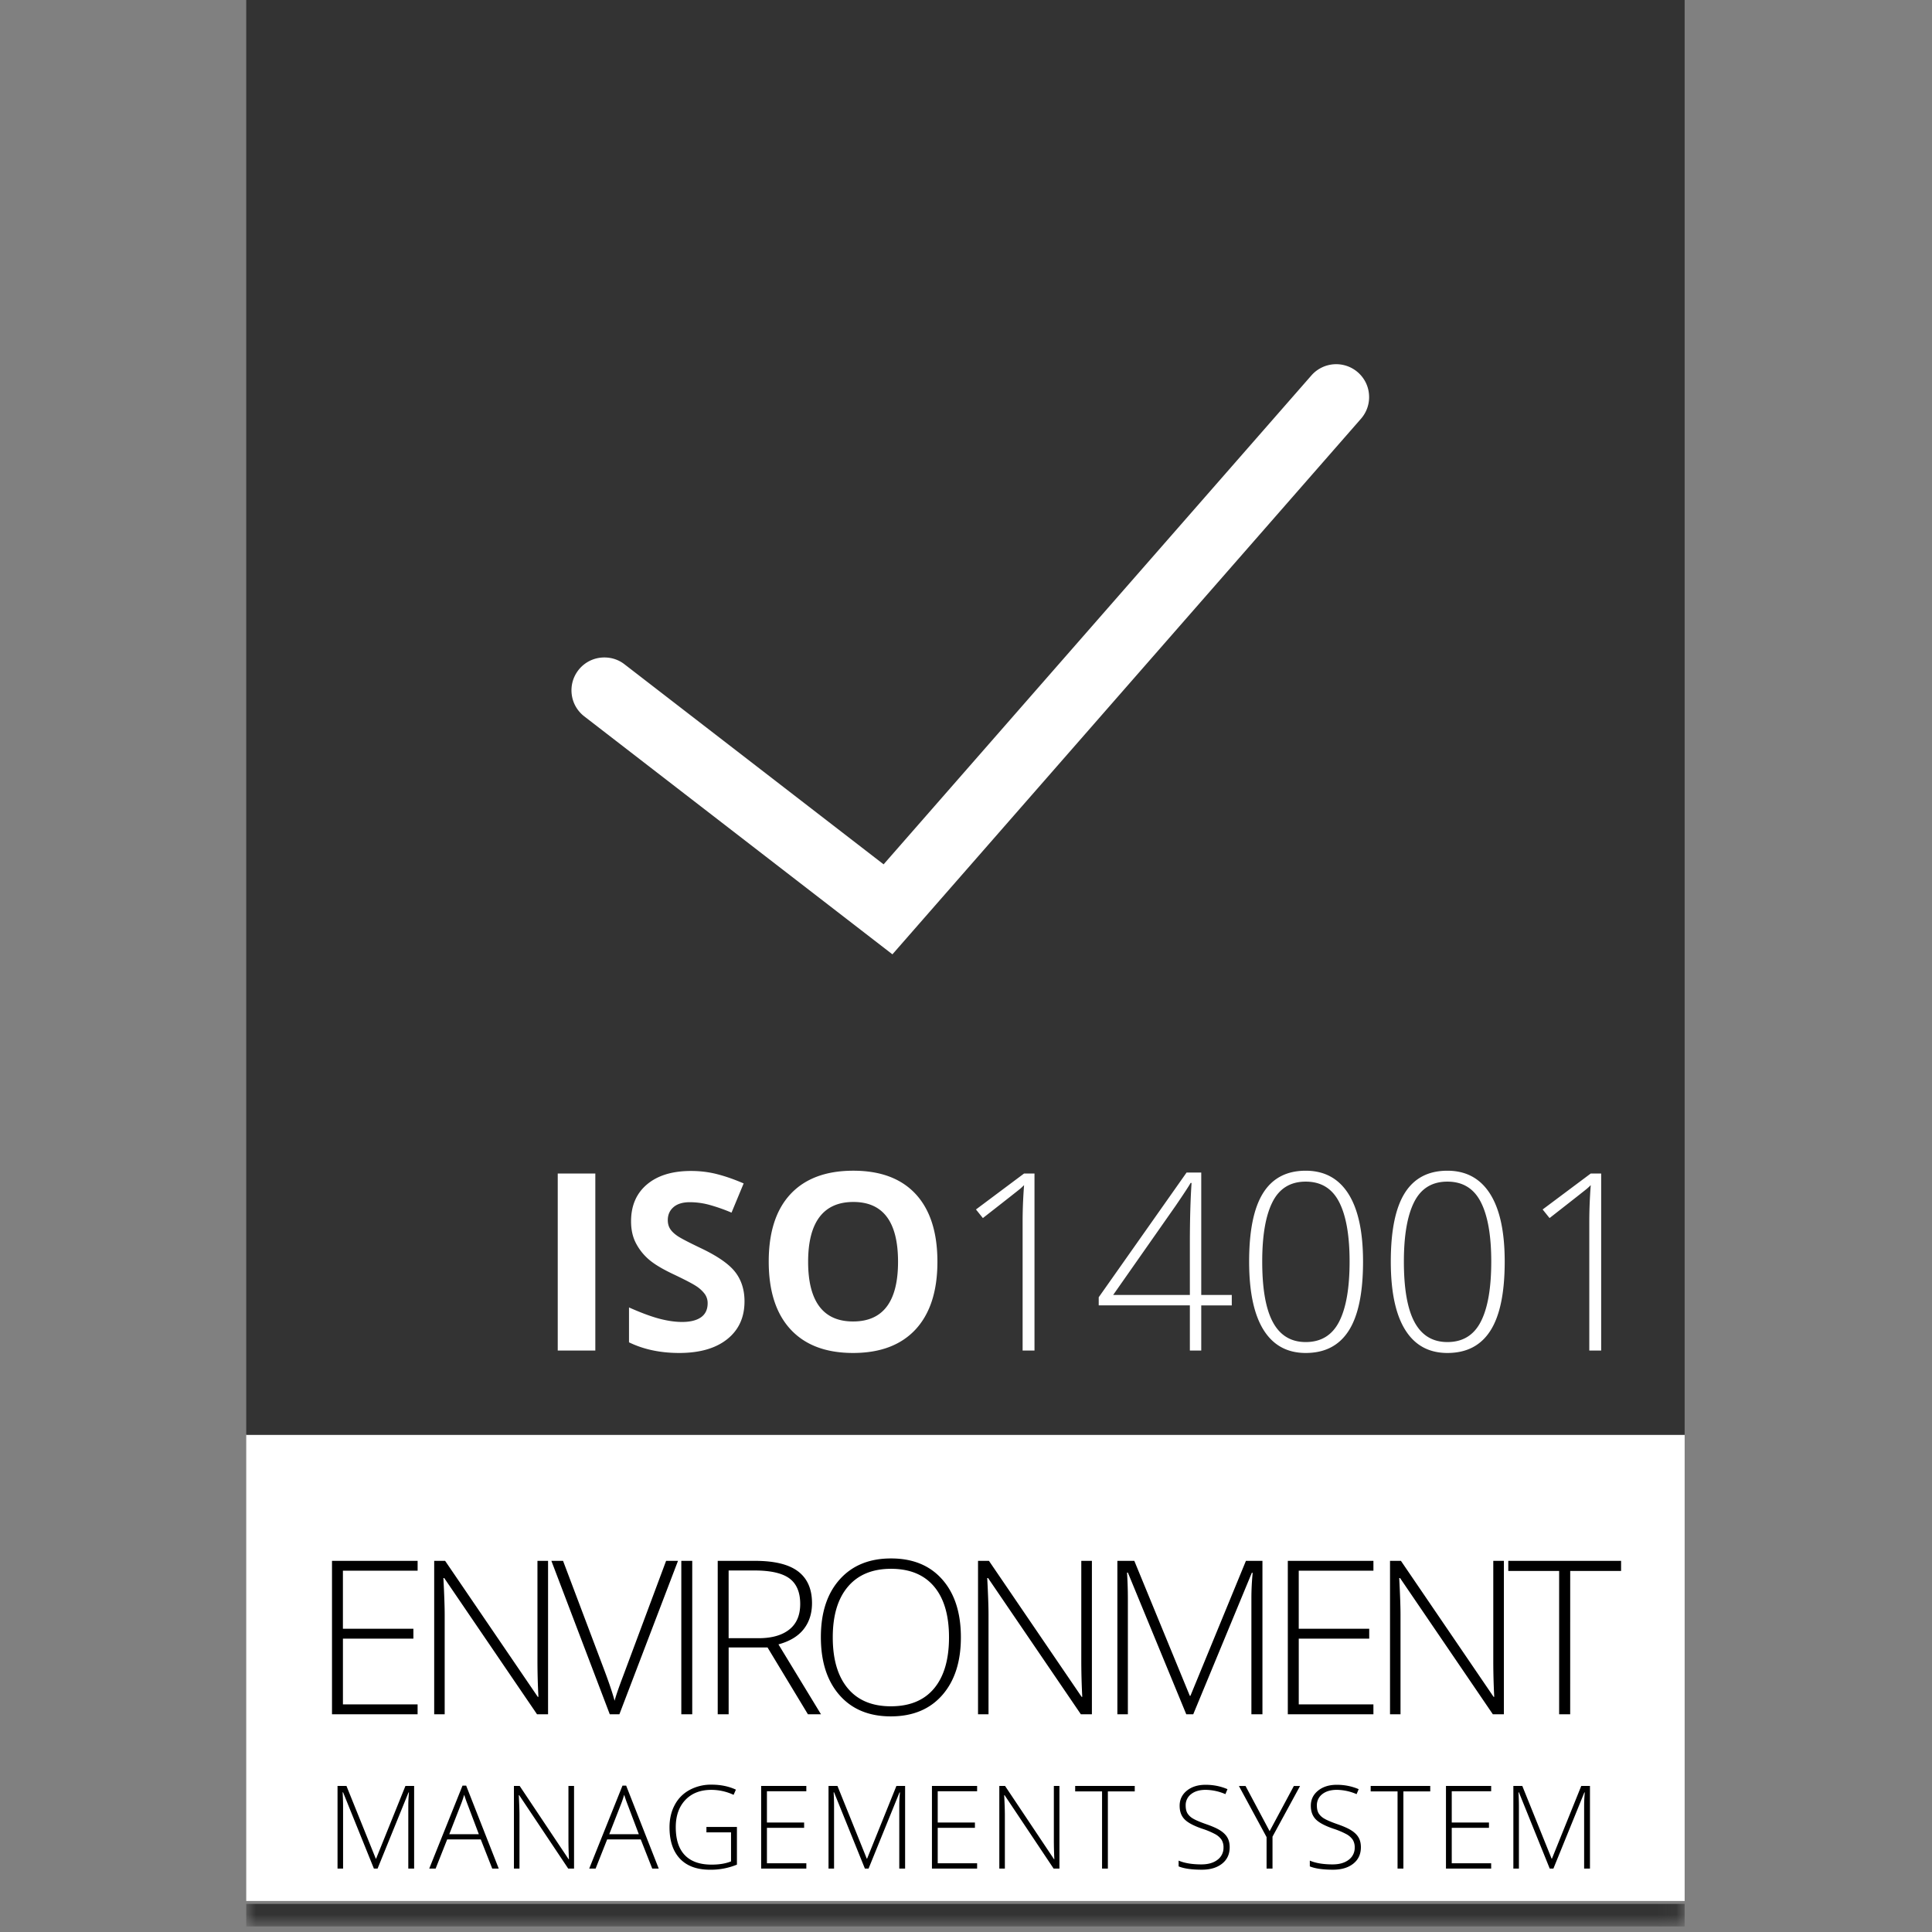
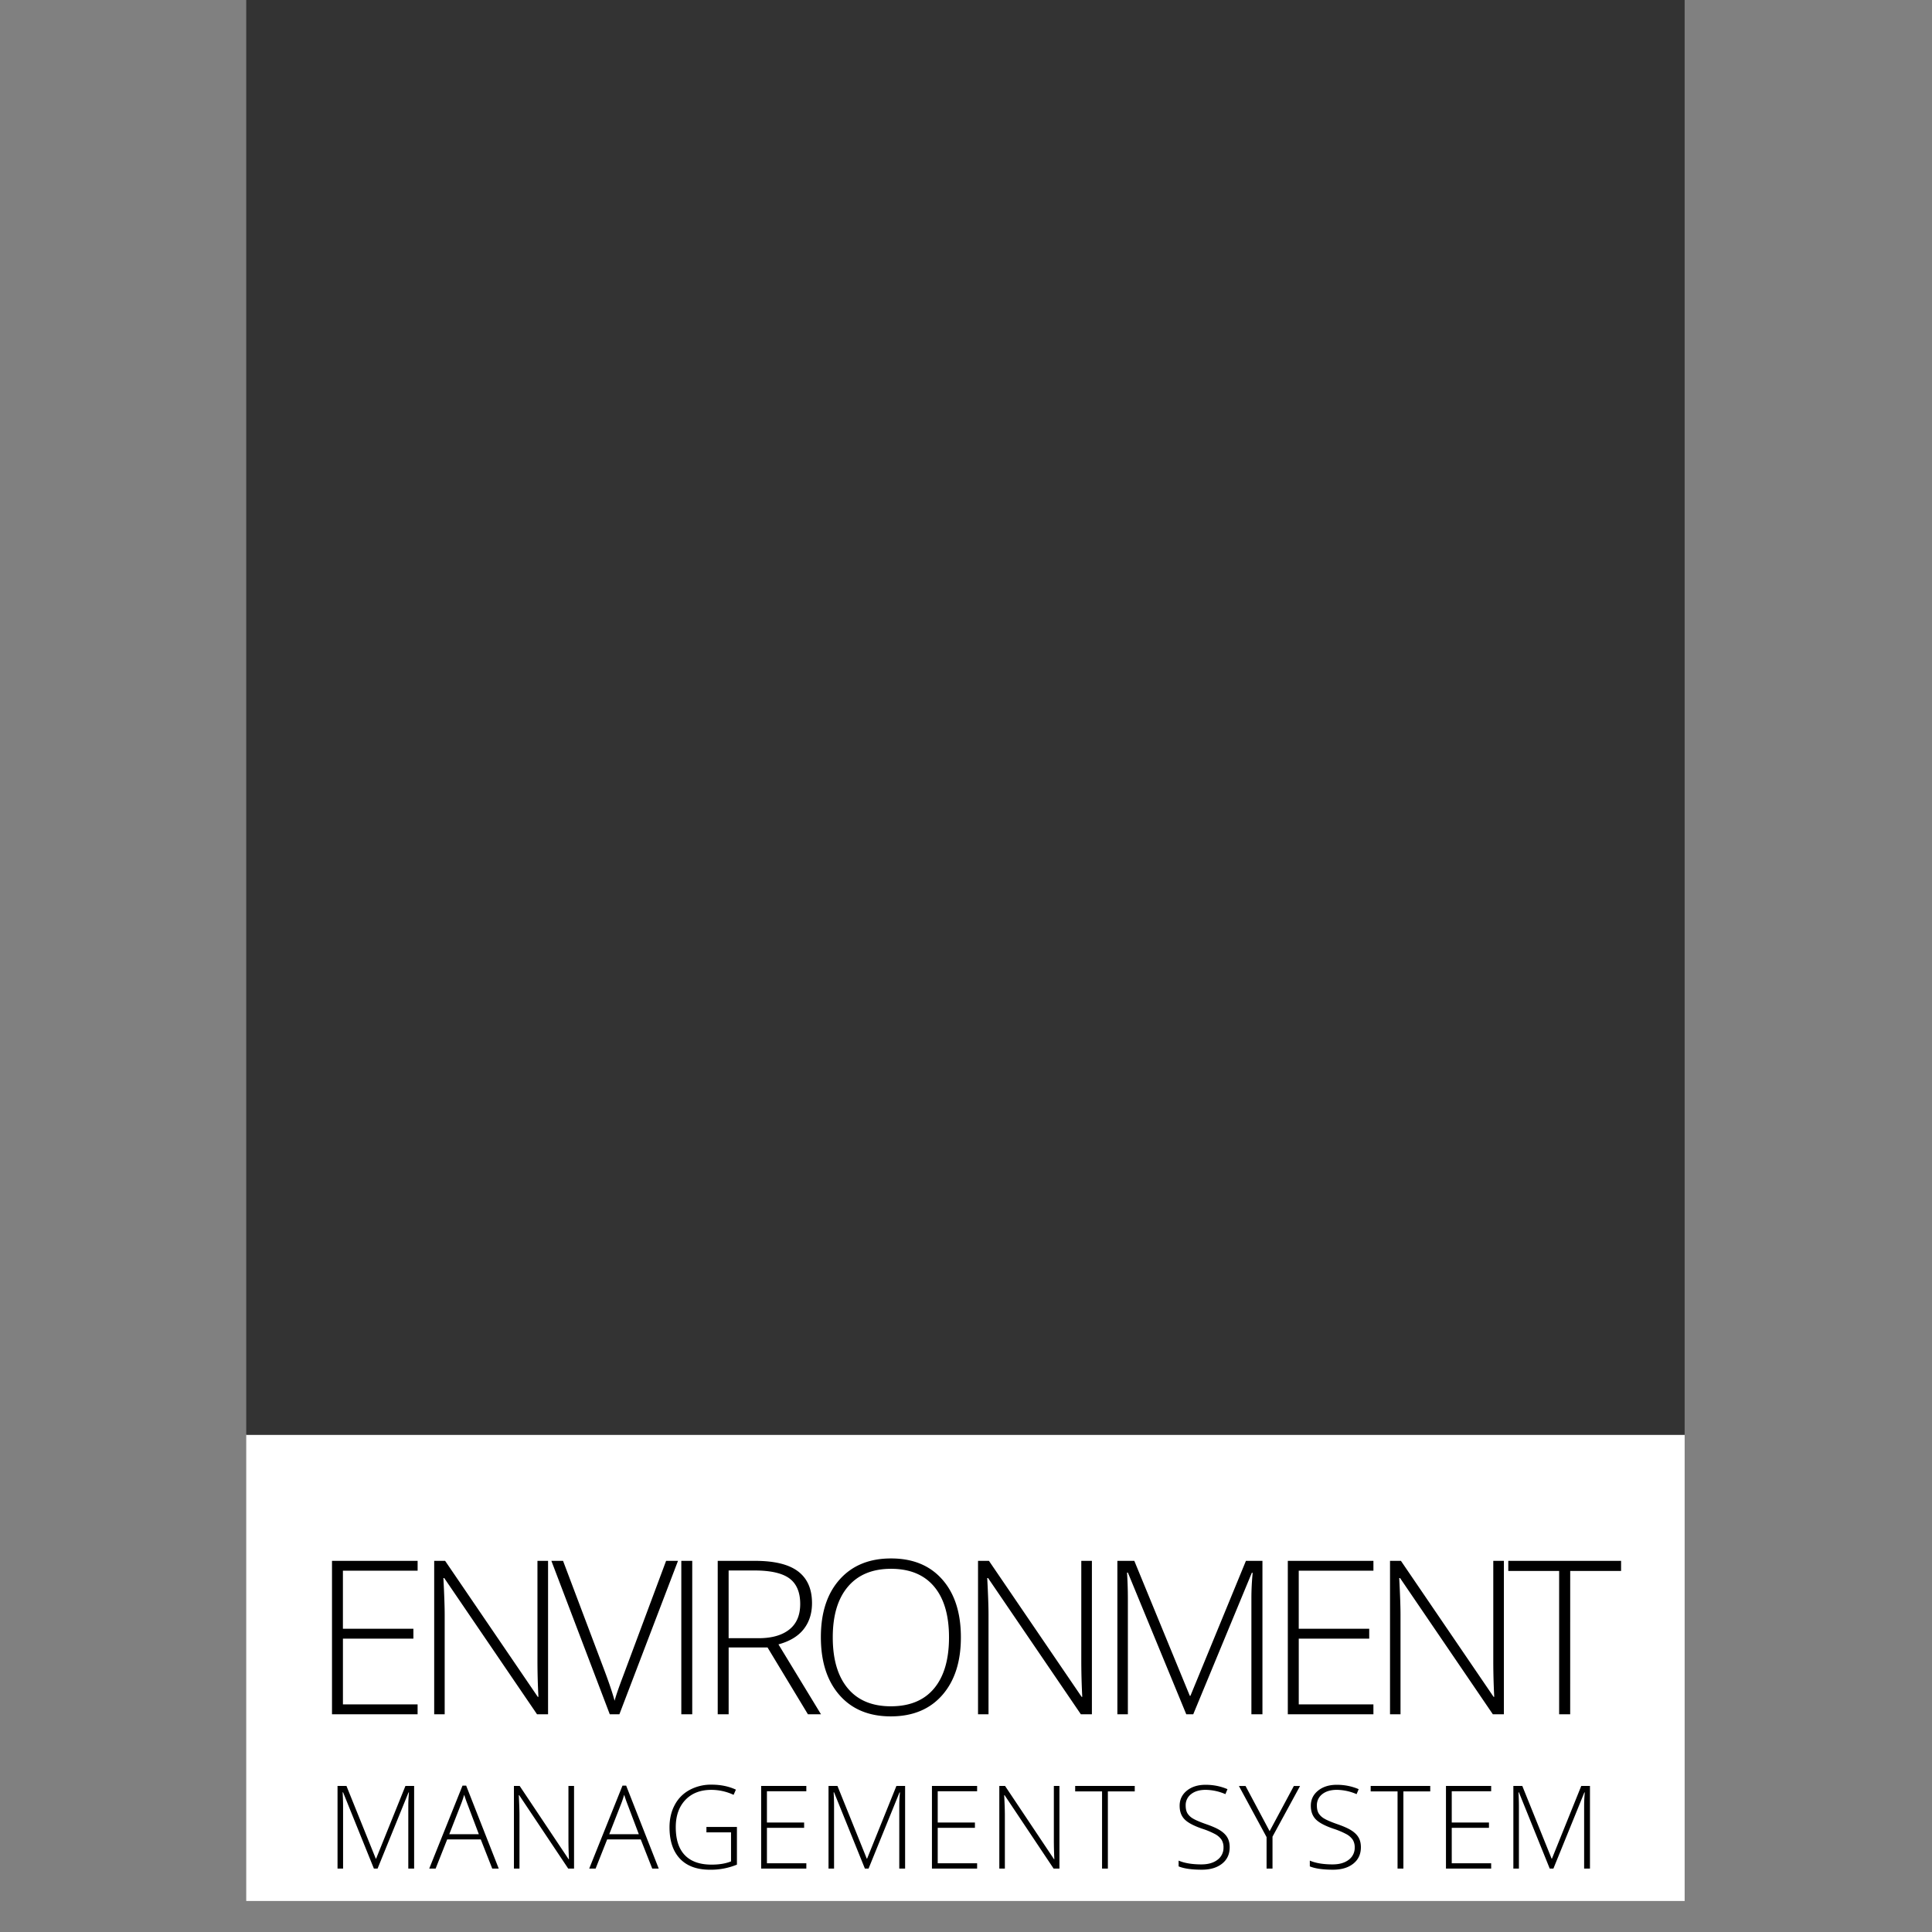
<svg xmlns="http://www.w3.org/2000/svg" xmlns:xlink="http://www.w3.org/1999/xlink" width="102" height="102" viewBox="0 0 102 102">
  <rect x="0" y="0" width="102" height="102" fill="#808080" stroke="none" />
  <defs>
    <path id="a" d="M0 102.127h75.941V.292H0z" />
  </defs>
  <g fill="none" fill-rule="evenodd">
    <path fill="#FFF" d="M13 100.363h75.941V75.735H13z" />
    <path fill="#333" d="M13 75.755h75.941V-.127H13z" />
    <g transform="translate(13 -.42)">
-       <path fill="#FFF" d="M17.847 38.24a1.728 1.728 0 0 1-.662-1.154c-.058-.461.066-.917.349-1.283a1.726 1.726 0 0 1 1.376-.672c.39 0 .755.123 1.06.36l13.68 10.562L56.236 20.24a1.741 1.741 0 0 1 2.452-.164c.348.305.56.727.59 1.19.032.464-.12.912-.425 1.262L34.115 50.804 17.847 38.241z" />
      <path fill="#000" d="M6.74 99.072l-1.627-4.027h-.024c.016.246.024.499.024.757v3.27H4.82V94.71h.472l1.547 3.837h.018l1.547-3.837h.46v4.362h-.308v-3.306c0-.23.012-.47.035-.715h-.023l-1.634 4.021H6.74zM10.719 97.258h1.562l-.595-1.572a7.822 7.822 0 0 1-.18-.513 4.849 4.849 0 0 1-.175.518l-.612 1.567zm1.663.274h-1.773l-.61 1.54h-.337l1.756-4.38h.193l1.72 4.38h-.343l-.606-1.54zM17.307 99.072h-.308l-2.586-3.873h-.023c.023.462.036.81.036 1.045v2.828h-.293V94.71h.304l2.583 3.867h.018a21.005 21.005 0 0 1-.027-1.02V94.71h.296v4.362zM19.165 97.258h1.562l-.595-1.572a7.822 7.822 0 0 1-.179-.513 4.849 4.849 0 0 1-.175.518l-.613 1.567zm1.663.274h-1.773l-.61 1.54h-.337l1.756-4.38h.194l1.72 4.38h-.343l-.607-1.54zM24.296 96.873h1.61v1.99a3.613 3.613 0 0 1-1.425.269c-.689 0-1.217-.195-1.584-.583-.366-.389-.55-.94-.55-1.653 0-.442.09-.836.273-1.179.181-.343.443-.608.782-.794a2.372 2.372 0 0 1 1.168-.282c.476 0 .904.088 1.282.263l-.122.275a2.766 2.766 0 0 0-1.177-.263c-.576 0-1.032.178-1.369.532-.337.356-.507.835-.507 1.437 0 .656.161 1.15.482 1.481.32.332.791.497 1.411.497.403 0 .745-.057 1.025-.17V97.16h-1.299v-.286zM29.57 99.072h-2.385V94.71h2.385v.28h-2.08v1.651h1.964v.28H27.49v1.87h2.081zM32.662 99.072l-1.628-4.027h-.023c.016.246.023.499.023.757v3.27h-.292V94.71h.472l1.547 3.837h.017l1.547-3.837h.46v4.362h-.308v-3.306c0-.23.012-.47.036-.715h-.024l-1.633 4.021h-.194zM38.587 99.072h-2.385V94.71h2.385v.28h-2.08v1.651h1.964v.28h-1.964v1.87h2.08zM42.933 99.072h-.307l-2.586-3.873h-.024c.024.462.036.81.036 1.045v2.828h-.293V94.71h.304l2.584 3.867h.017a21.005 21.005 0 0 1-.026-1.02V94.71h.295v4.362zM45.49 99.072h-.307v-4.075h-1.419v-.287h3.145v.287H45.49zM51.921 97.947c0 .365-.133.653-.402.866-.267.212-.622.318-1.067.318-.533 0-.943-.058-1.227-.175v-.305c.314.134.716.2 1.203.2.358 0 .642-.082.853-.246a.781.781 0 0 0 .314-.646.75.75 0 0 0-.104-.41.962.962 0 0 0-.34-.297 4.197 4.197 0 0 0-.693-.289c-.446-.154-.754-.319-.923-.497-.172-.178-.256-.415-.256-.712 0-.326.128-.592.383-.798.256-.206.585-.308.987-.308.41 0 .795.077 1.156.231l-.11.263a2.697 2.697 0 0 0-1.04-.227c-.322 0-.579.075-.77.225a.73.73 0 0 0-.287.608c0 .161.03.293.088.397a.82.82 0 0 0 .288.28c.134.082.363.181.688.296.34.117.595.23.767.342.17.11.296.235.374.376.079.14.118.309.118.508M54.03 97.097l1.279-2.386h.328l-1.455 2.675v1.686h-.313V97.41l-1.46-2.698h.35zM58.848 97.947c0 .365-.134.653-.402.866-.267.212-.623.318-1.067.318-.533 0-.943-.058-1.227-.175v-.305c.314.134.715.2 1.203.2.358 0 .642-.082.853-.246a.781.781 0 0 0 .314-.646.75.75 0 0 0-.104-.41.962.962 0 0 0-.34-.297 4.197 4.197 0 0 0-.693-.289c-.446-.154-.754-.319-.924-.497-.17-.178-.256-.415-.256-.712 0-.326.129-.592.384-.798.256-.206.584-.308.987-.308.41 0 .795.077 1.156.231l-.111.263a2.697 2.697 0 0 0-1.039-.227c-.322 0-.58.075-.77.225a.73.73 0 0 0-.287.608c0 .161.03.293.087.397a.82.82 0 0 0 .289.28c.133.082.362.181.687.296.34.117.596.23.767.342.171.11.296.235.375.376.079.14.118.309.118.508M61.092 99.072h-.308v-4.075h-1.419v-.287h3.145v.287h-1.418zM65.727 99.072H63.34V94.71h2.386v.28h-2.081v1.651h1.965v.28h-1.965v1.87h2.08zM68.818 99.072l-1.627-4.027h-.024c.016.246.024.499.024.757v3.27h-.293V94.71h.472l1.547 3.837h.018l1.547-3.837h.46v4.362h-.308v-3.306c0-.23.012-.47.035-.715h-.023l-1.634 4.021h-.194zM9.047 90.925H4.528v-8.1h4.52v.52H5.104v3.064h3.721v.522H5.105v3.473h3.942zM15.935 90.925h-.583l-4.898-7.191h-.045c.045.856.068 1.503.068 1.938v5.253h-.554v-8.1h.577l4.892 7.18h.034a37.059 37.059 0 0 1-.051-1.895v-5.285h.56v8.1zM22.167 82.825h.628l-3.094 8.1h-.508l-3.083-8.1h.616l2.081 5.512c.318.833.53 1.456.64 1.874.075-.277.224-.708.446-1.292l2.274-6.094z" />
      <mask id="b" fill="#fff">
        <use xlink:href="#a" />
      </mask>
      <path fill="#000" d="M22.97 90.925h.577v-8.1h-.577zM25.469 86.909h1.578c.697 0 1.239-.153 1.623-.458.385-.304.577-.755.577-1.35 0-.615-.189-1.065-.565-1.345-.378-.281-.993-.422-1.844-.422h-1.37v3.575zm0 .488v3.529h-.577v-8.101h1.968c1.026 0 1.784.185 2.274.556.49.372.736.93.736 1.676 0 .544-.147 1.002-.439 1.374-.293.374-.736.641-1.332.804l2.245 3.69h-.69l-2.132-3.528H25.47zM30.966 86.864c0 1.16.263 2.056.792 2.69.527.633 1.285.95 2.273.95.996 0 1.757-.313 2.282-.941.526-.629.79-1.528.79-2.699 0-1.167-.264-2.062-.79-2.685-.525-.622-1.283-.934-2.27-.934-.984 0-1.744.315-2.276.943-.534.628-.801 1.52-.801 2.676m6.764 0c0 1.286-.328 2.302-.984 3.05-.656.748-1.561 1.122-2.715 1.122-1.15 0-2.053-.374-2.709-1.122-.656-.748-.984-1.768-.984-3.062 0-1.288.33-2.302.993-3.044.661-.74 1.565-1.11 2.711-1.11 1.154 0 2.057.371 2.71 1.116.653.743.978 1.76.978 3.05M44.647 90.925h-.583l-4.898-7.191h-.045c.045.856.068 1.503.068 1.938v5.253h-.554v-8.1h.577l4.892 7.18h.034a37.059 37.059 0 0 1-.051-1.895v-5.285h.56v8.1zM49.629 90.925l-3.083-7.48h-.045c.03.458.045.928.045 1.408v6.072h-.554v-8.1h.894l2.93 7.125h.033l2.93-7.125h.872v8.1h-.583v-6.139c0-.428.022-.872.067-1.33h-.045l-3.093 7.47h-.368zM59.51 90.925h-4.52v-8.1h4.52v.52h-3.943v3.064h3.721v.522h-3.72v3.473h3.941zM66.398 90.925h-.583l-4.898-7.191h-.045c.045.856.068 1.503.068 1.938v5.253h-.554v-8.1h.576l4.892 7.18h.034a37.059 37.059 0 0 1-.05-1.895v-5.285h.56v8.1zM69.898 90.925h-.583v-7.568H66.63v-.532h5.955v.532h-2.686z" mask="url(#b)" />
-       <path fill="#FFF" d="M16.446 71.722h1.984v-9.347h-1.984zM26.306 69.126c0 .845-.304 1.51-.912 1.995-.608.486-1.454.729-2.537.729-.998 0-1.881-.188-2.649-.562v-1.842c.632.281 1.165.48 1.603.595.437.115.837.172 1.2.172.434 0 .768-.084 1.001-.249.232-.166.348-.413.348-.742a.817.817 0 0 0-.153-.488 1.747 1.747 0 0 0-.45-.413c-.2-.132-.603-.342-1.214-.632-.571-.27-1-.527-1.286-.774a2.895 2.895 0 0 1-.684-.863c-.171-.328-.256-.712-.256-1.151 0-.827.28-1.477.841-1.95.561-.473 1.336-.71 2.326-.71.486 0 .95.058 1.391.173.443.114.904.277 1.386.485l-.64 1.542a9.206 9.206 0 0 0-1.238-.429 3.982 3.982 0 0 0-.963-.122c-.375 0-.663.088-.864.263-.2.174-.3.402-.3.683 0 .176.04.328.121.458.081.13.21.255.387.377.177.122.596.34 1.257.655.875.418 1.474.836 1.798 1.256.324.42.487.935.487 1.544M29.665 67.035c0 1.045.198 1.832.594 2.36.397.529.99.792 1.779.792 1.583 0 2.374-1.05 2.374-3.152 0-2.104-.787-3.157-2.36-3.157-.79 0-1.385.266-1.786.795-.401.531-.601 1.32-.601 2.362m6.826 0c0 1.548-.384 2.737-1.15 3.569-.769.83-1.87 1.246-3.303 1.246-1.433 0-2.533-.416-3.301-1.246-.768-.832-1.152-2.024-1.152-3.58s.385-2.744 1.154-3.566c.77-.82 1.874-1.23 3.312-1.23 1.437 0 2.537.414 3.299 1.24.76.827 1.141 2.017 1.141 3.567M41.616 71.722h-.627v-6.81c0-.616.026-1.258.077-1.923-.064.064-.13.126-.198.185-.068.06-.727.578-1.977 1.554l-.365-.454 2.54-1.899h.55v9.347zM49.819 68.788v-2.674c0-1.285.03-2.366.09-3.24h-.052c-.085.157-.347.558-.787 1.202l-3.301 4.712h4.05zm2.213.55H50.42v2.384h-.601v-2.385h-4.812v-.428l4.639-6.585h.774v6.464h1.612v.55zM53.639 67.023c0 1.45.19 2.52.57 3.213.378.693.955 1.038 1.726 1.038.806 0 1.394-.357 1.763-1.073.369-.717.554-1.776.554-3.178 0-1.38-.185-2.429-.554-3.145-.369-.716-.957-1.074-1.763-1.074-.805 0-1.39.358-1.752 1.074-.363.716-.544 1.765-.544 3.145m5.323 0c0 1.642-.25 2.856-.752 3.644-.502.789-1.259 1.183-2.275 1.183-.977 0-1.718-.406-2.226-1.218-.507-.812-.761-2.015-.761-3.609 0-1.627.246-2.834.739-3.618.492-.784 1.242-1.177 2.248-1.177.986 0 1.737.407 2.253 1.218.515.812.774 2.004.774 3.577M61.118 67.023c0 1.45.19 2.52.57 3.213.379.693.955 1.038 1.727 1.038.806 0 1.394-.357 1.762-1.073.37-.717.554-1.776.554-3.178 0-1.38-.185-2.429-.554-3.145-.368-.716-.956-1.074-1.762-1.074s-1.39.358-1.753 1.074c-.362.716-.544 1.765-.544 3.145m5.323 0c0 1.642-.25 2.856-.752 3.644-.501.789-1.258 1.183-2.274 1.183-.977 0-1.719-.406-2.226-1.218-.508-.812-.762-2.015-.762-3.609 0-1.627.246-2.834.739-3.618.493-.784 1.242-1.177 2.249-1.177.985 0 1.736.407 2.252 1.218.516.812.774 2.004.774 3.577M71.534 71.722h-.627v-6.81c0-.616.026-1.258.077-1.923-.064.064-.13.126-.198.185-.069.06-.727.578-1.977 1.554l-.365-.454 2.54-1.899h.55v9.347z" mask="url(#b)" />
-       <path fill="#333" d="M0 102.127h75.941v-1.191H0z" mask="url(#b)" />
    </g>
  </g>
</svg>